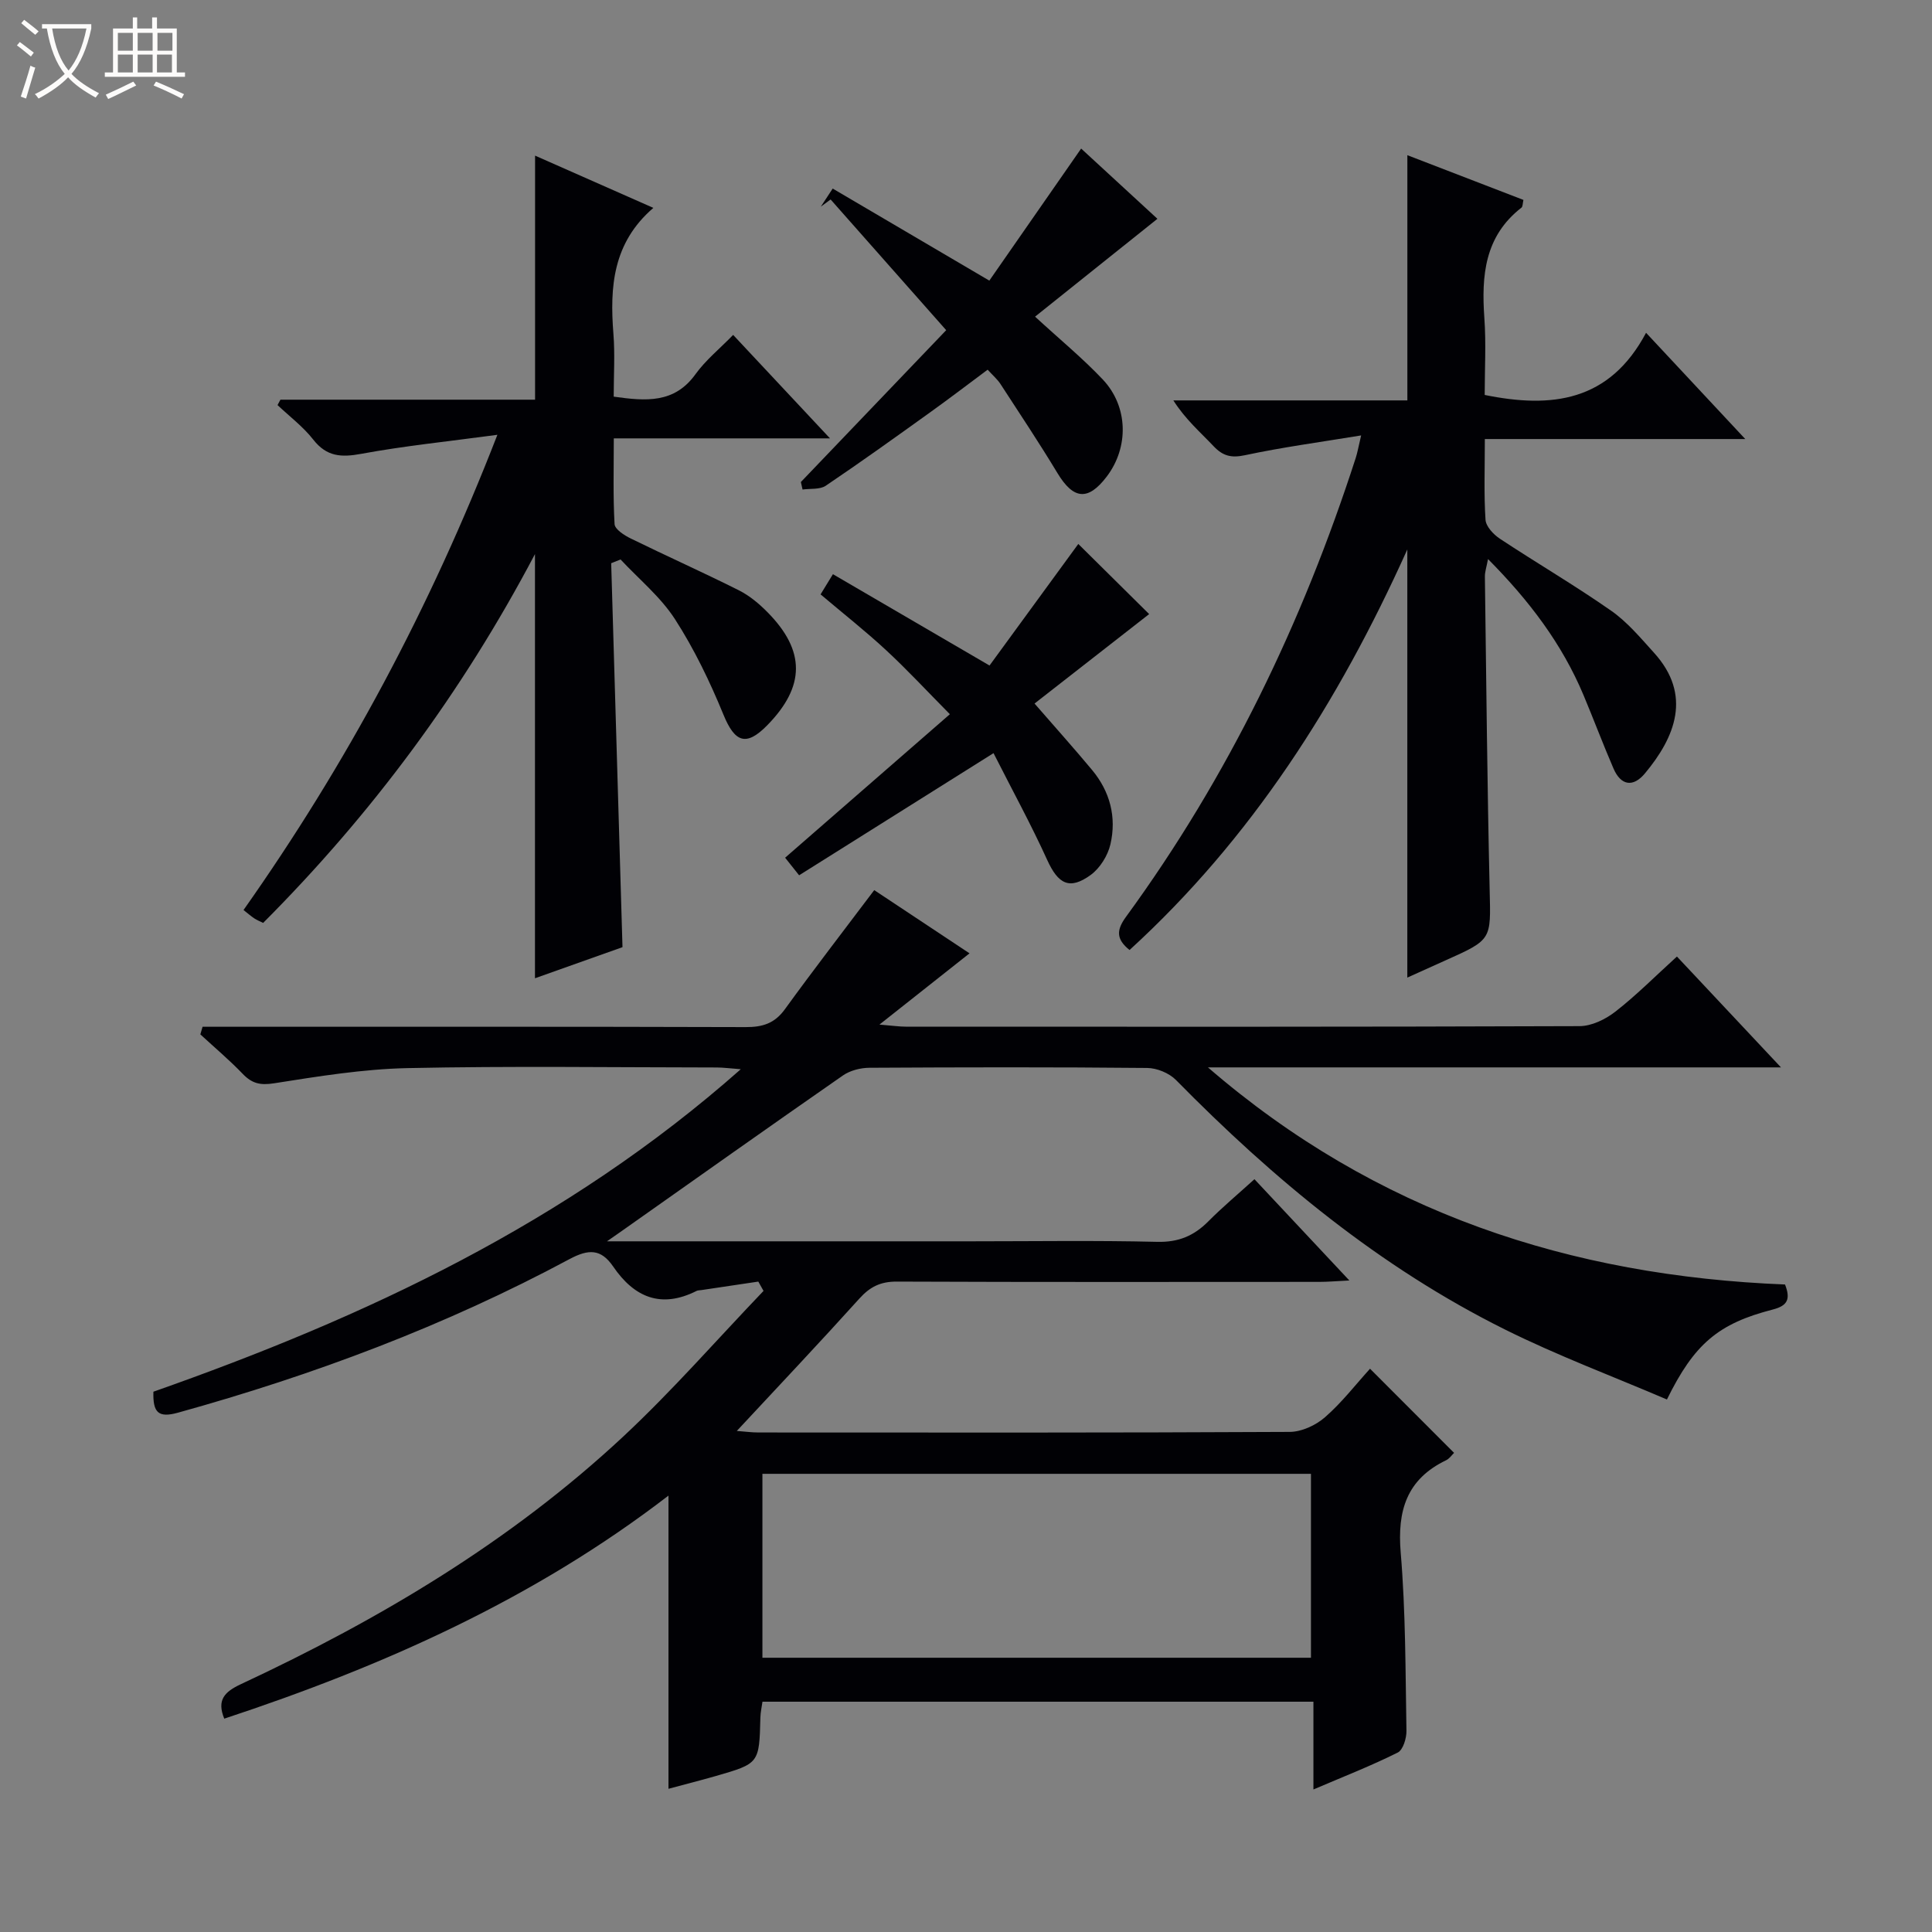
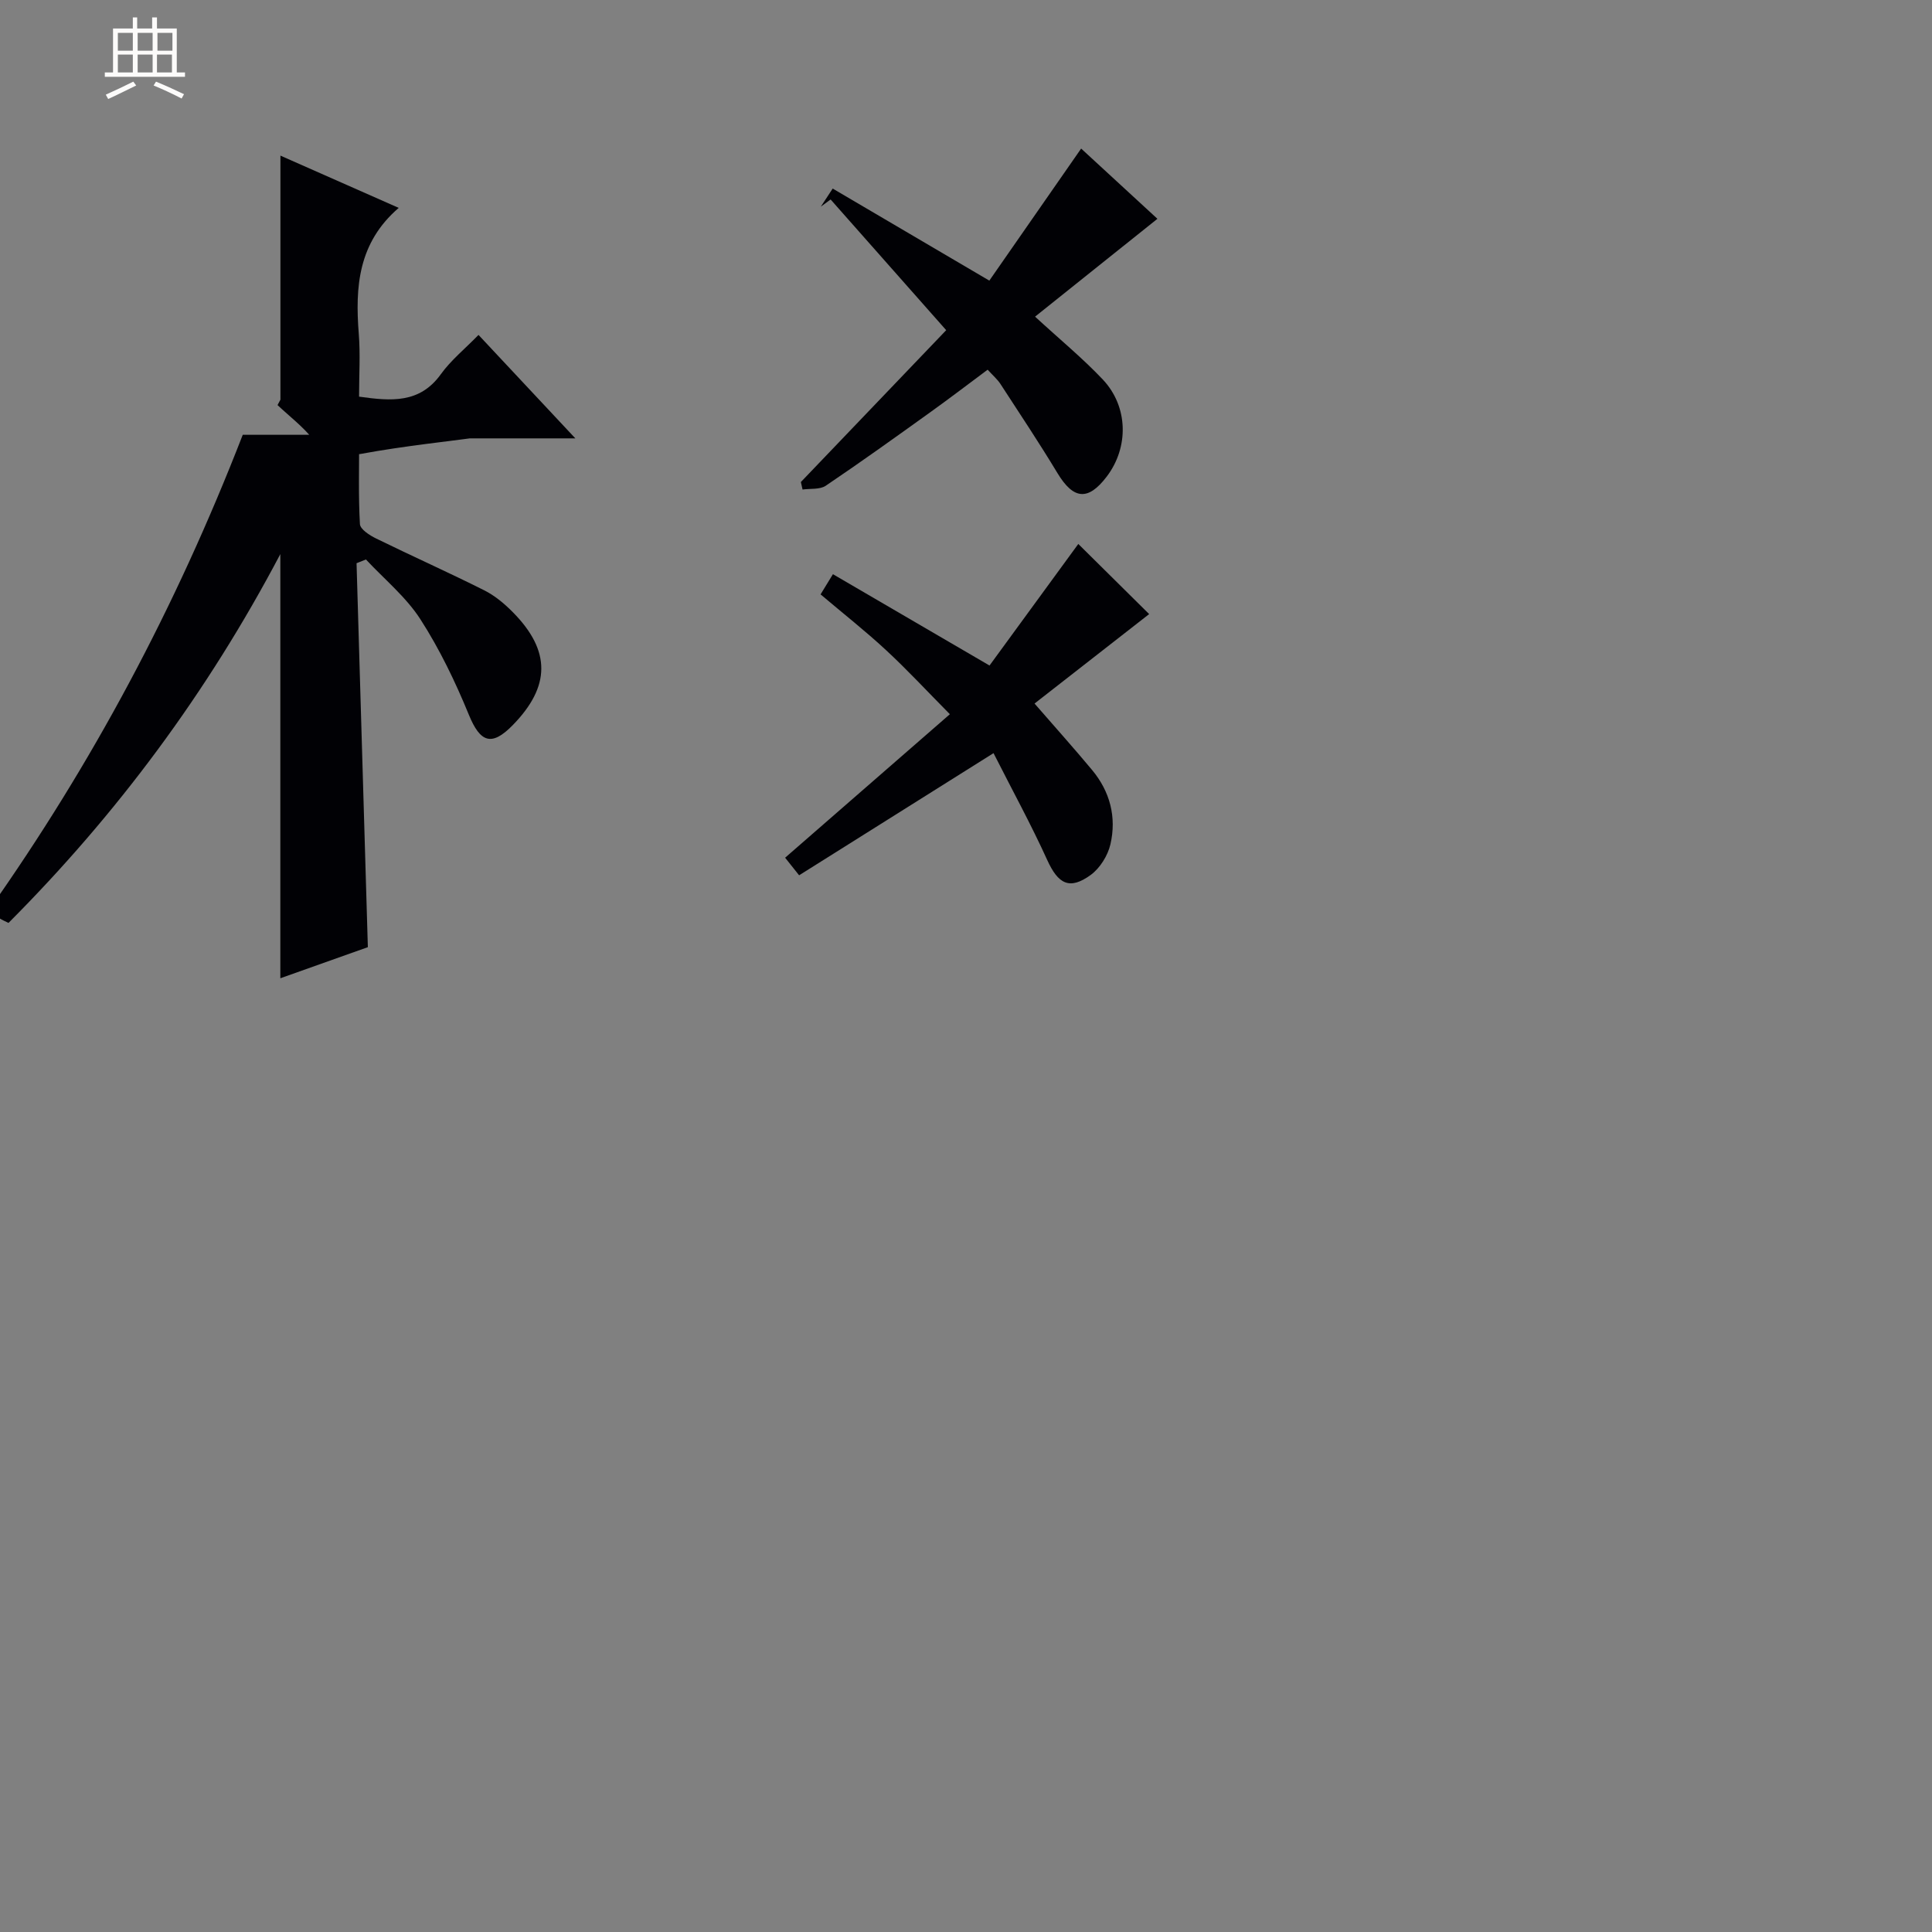
<svg xmlns="http://www.w3.org/2000/svg" enable-background="new 0 0 400 400" viewBox="0 0 400 400">
  <rect x="0" y="0" width="400" height="400" fill="#808080" stroke="none" />
-   <path d="m6.4 11.7c-1-.8-1.9-1.6-2.9-2.3l.6-.7c.9.7 1.9 1.4 2.9 2.2zm-2.1 8.3c.7-2.1 1.4-4.2 2-6.4.2.1.6.3 1 .4-.7 2.3-1.3 4.4-1.9 6.4zm3-12.8c-1.1-.9-2.1-1.7-2.9-2.4l.6-.7c1 .8 2 1.5 3 2.4zm1.4-1.3v-.9h10.2v.9c-.9 4.2-2.3 7.3-4.1 9.4 1.3 1.4 3.2 2.7 5.7 4-.2.2-.4.5-.7.9-2.5-1.4-4.4-2.7-5.7-4.2-1.4 1.5-3.5 3-6.1 4.4 0 0 0 0-.1-.1-.3-.4-.5-.7-.7-.8 2.7-1.3 4.7-2.8 6.2-4.2-1.8-2.2-3-5.3-3.7-9.4zm9.2 0h-7.1c.6 3.8 1.7 6.7 3.4 8.7 1.7-2.1 2.9-4.8 3.7-8.7z" fill="#fcfbfa" />
  <path d="m31.6 3.6h.9v2.3h4.1v9.1h1.7v.9h-16.6v-.9h1.7v-9.1h4.1v-2.3h.9v2.3h3.1v-2.3zm-4 13.3.6.8c-1.9.9-3.8 1.9-5.8 2.8-.2-.3-.3-.6-.5-.9 2-.9 3.9-1.8 5.7-2.7zm-3.2-10.1v3.7h3.1v-3.7zm0 4.5v3.7h3.1v-3.7zm4.1-4.5v3.7h3.1v-3.7zm0 4.5v3.7h3.1v-3.7zm9.1 9.1c-2.1-1.1-4.1-2-5.8-2.7l.5-.8c2.2.9 4.1 1.8 5.8 2.6zm-1.9-13.6h-3.1v3.7h3.1zm-3.2 4.5v3.7h3.1v-3.7z" fill="#fcfbfa" />
  <g fill="#010105">
-     <path d="m125.67 257h75.43c12.83 0 25.67-.2 38.49.11 4.39.11 7.6-1.24 10.57-4.23 2.92-2.94 6.11-5.61 9.56-8.74 6.39 6.82 12.59 13.43 19.65 20.97-2.81.14-4.52.29-6.23.29-29.16.01-58.33.06-87.49-.06-3.32-.01-5.51 1.06-7.7 3.49-8.23 9.12-16.67 18.05-25.4 27.43 1.65.12 3.06.32 4.47.32 36.66.02 73.33.07 109.99-.12 2.48-.01 5.41-1.37 7.31-3.03 3.48-3.03 6.34-6.76 9.33-10.05 6.26 6.27 11.77 11.79 17.4 17.42-.45.43-.95 1.19-1.65 1.53-8.16 3.93-10.13 10.42-9.4 19.11 1.03 12.25.98 24.6 1.19 36.9.03 1.54-.7 3.96-1.81 4.51-5.44 2.72-11.13 4.94-17.45 7.64 0-6.41 0-12.14 0-18.17-38.3 0-76.05 0-114.07 0-.14 1.04-.4 2.15-.43 3.27-.24 9.5-.22 9.52-9.21 12.11-3.17.91-6.36 1.72-9.82 2.65 0-20.25 0-40.08 0-60.7-27.82 21.4-59.04 35.31-91.97 46.18-1.58-3.86.04-5.55 3.44-7.14 28.78-13.43 55.91-29.56 79.23-51.33 10.16-9.49 19.35-20.03 28.98-30.09-.36-.64-.72-1.29-1.08-1.93-3.93.59-7.87 1.17-11.8 1.76-.33.05-.7.03-.98.17-7.34 3.7-12.9 1.35-17.27-5.05-2.52-3.68-5.08-3.66-9.07-1.52-25.73 13.8-52.91 23.98-81.03 31.78-4.11 1.14-5.21-.05-5.09-4.34 43.71-15.38 85.55-34.86 121.61-66.77-2.24-.17-3.63-.36-5.02-.36-21.33-.02-42.67-.32-63.99.13-9.24.2-18.49 1.71-27.65 3.15-2.88.45-4.58.01-6.48-1.98-2.76-2.87-5.82-5.45-8.75-8.15.15-.53.31-1.05.46-1.58h5.49c35.66 0 71.33-.04 106.99.07 3.46.01 5.95-.76 8.07-3.68 5.92-8.17 12.09-16.16 18.51-24.68 5.98 3.97 12.72 8.44 19.73 13.09-5.99 4.74-11.78 9.31-18.65 14.75 2.73.22 4.09.43 5.46.43 46.5.02 92.99.06 139.49-.11 2.5-.01 5.36-1.4 7.4-2.99 4.31-3.35 8.18-7.26 12.76-11.42 7.03 7.5 13.87 14.78 21.54 22.95-40.08 0-78.93 0-118.64 0 34.85 30.11 75.07 43.18 119.48 44.95 1.17 3 .56 4.39-2.52 5.18-11.3 2.9-16.27 7.11-21.93 18.63-11.14-4.77-22.61-9.06-33.51-14.48-25.93-12.89-47.93-31.12-68.14-51.67-1.41-1.43-3.93-2.47-5.95-2.49-19.16-.19-38.33-.15-57.5-.04-1.85.01-3.99.55-5.48 1.58-15.43 10.72-30.75 21.59-46.1 32.42-.53.36-1.04.72-2.77 1.93zm32.18 48.14v38.08h113.57c0-12.91 0-25.45 0-38.08-38 0-75.6 0-113.57 0z" />
-     <path d="m307.42 90.9c0 6.1-.21 11.42.14 16.71.09 1.39 1.65 3.05 2.98 3.93 7.62 5.04 15.53 9.66 23.01 14.89 3.36 2.34 6.1 5.63 8.88 8.7 7.99 8.79 4.35 17.54-1.86 24.99-2.42 2.91-4.96 2.58-6.51-1-2.17-5.02-4.09-10.15-6.21-15.2-4.44-10.59-11.21-19.54-19.77-28.17-.31 1.65-.67 2.66-.65 3.67.29 21.64.49 43.29.99 64.92.24 10.2.5 10.19-9.11 14.48-2.54 1.13-5.07 2.28-7.94 3.58 0-29.45 0-58.32 0-88.64-14.35 31.88-32.37 59.96-57.51 82.93-2.84-2.28-2.71-4.17-.72-6.89 21.17-28.99 36.53-60.91 47.55-94.99.35-1.08.54-2.22 1.12-4.66-8.52 1.4-16.36 2.45-24.07 4.1-2.87.61-4.58.14-6.5-1.89-2.74-2.9-5.79-5.5-8.31-9.46h48.45c0-17.34 0-33.88 0-50.77 7.95 3.06 15.96 6.15 24.03 9.26-.17.71-.12 1.38-.42 1.61-7.63 5.93-8.29 14.08-7.67 22.84.38 5.28.07 10.61.07 15.93 13.88 2.83 25.83 1.39 33.41-12.87 7.15 7.66 13.52 14.47 20.54 22-18.38 0-35.8 0-53.92 0z" />
-     <path d="m102.98 90.02c-10.29 1.39-19.3 2.3-28.18 3.94-4.15.77-7.17.6-9.94-2.94-2.09-2.67-4.9-4.79-7.4-7.15.2-.37.4-.74.6-1.12h52.72c0-17.07 0-33.58 0-50.53 7.85 3.47 16.07 7.1 24.49 10.82-8.42 7.25-9.03 16.39-8.27 26.06.34 4.26.06 8.58.06 13.02 6.67.94 12.55 1.44 16.93-4.64 2.1-2.92 5-5.26 7.8-8.14 6.7 7.16 13.01 13.9 20.05 21.42-15.34 0-29.69 0-44.76 0 0 6.24-.17 12.01.16 17.75.06 1.07 2 2.32 3.33 2.97 7.44 3.65 15.02 7.03 22.43 10.75 2.18 1.1 4.18 2.77 5.91 4.53 7.88 7.98 7.81 15.35-.03 23.37-4.39 4.49-6.73 3.6-9.09-2.15-2.8-6.83-6.05-13.59-10.04-19.78-2.98-4.62-7.46-8.28-11.27-12.37-.65.26-1.3.52-1.94.78.77 26.3 1.55 52.61 2.34 79.49-5.51 1.96-11.86 4.22-18.12 6.44 0-29.22 0-58.04 0-87.82-15.11 28.68-33.83 53.85-56.28 76.36-.66-.33-1.28-.58-1.82-.93-.68-.45-1.3-1-2.24-1.74 21.3-30.2 38.58-62.39 52.56-98.39z" />
+     <path d="m102.98 90.02c-10.29 1.39-19.3 2.3-28.18 3.94-4.15.77-7.17.6-9.94-2.94-2.09-2.67-4.9-4.79-7.4-7.15.2-.37.4-.74.6-1.12c0-17.07 0-33.58 0-50.53 7.85 3.47 16.07 7.1 24.49 10.82-8.42 7.25-9.03 16.39-8.27 26.06.34 4.26.06 8.58.06 13.02 6.67.94 12.55 1.44 16.93-4.64 2.1-2.92 5-5.26 7.8-8.14 6.7 7.16 13.01 13.9 20.05 21.42-15.34 0-29.69 0-44.76 0 0 6.24-.17 12.01.16 17.75.06 1.07 2 2.32 3.33 2.97 7.44 3.65 15.02 7.03 22.43 10.75 2.18 1.1 4.18 2.77 5.91 4.53 7.88 7.98 7.81 15.35-.03 23.37-4.39 4.49-6.73 3.6-9.09-2.15-2.8-6.83-6.05-13.59-10.04-19.78-2.98-4.62-7.46-8.28-11.27-12.37-.65.26-1.3.52-1.94.78.77 26.3 1.55 52.61 2.34 79.49-5.51 1.96-11.86 4.22-18.12 6.44 0-29.22 0-58.04 0-87.82-15.11 28.68-33.83 53.85-56.28 76.36-.66-.33-1.28-.58-1.82-.93-.68-.45-1.3-1-2.24-1.74 21.3-30.2 38.58-62.39 52.56-98.39z" />
    <path d="m223.84 30.76c5.34 4.92 10.67 9.83 15.79 14.54-8.59 6.87-16.84 13.47-25.33 20.26 5.17 4.76 9.87 8.62 14.02 13.01 5.3 5.61 5.42 14.06.81 20.11-3.86 5.07-6.88 4.75-10.19-.72-3.77-6.25-7.82-12.33-11.8-18.45-.62-.96-1.53-1.73-2.66-2.97-3.99 2.97-7.9 5.96-11.89 8.82-7.16 5.14-14.32 10.28-21.63 15.21-1.22.82-3.18.55-4.8.78-.12-.52-.23-1.04-.35-1.55 9.98-10.43 19.96-20.86 30.09-31.44-8.17-9.24-16.05-18.15-23.93-27.06-.68.5-1.35 1-2.03 1.49.78-1.19 1.56-2.38 2.46-3.75 10.71 6.3 21.28 12.51 32.43 19.06 6.27-9.01 12.43-17.87 19.01-27.34z" />
    <path d="m196.66 147.87c-4.83-4.88-8.88-9.26-13.24-13.29-4.26-3.95-8.84-7.55-13.53-11.52.81-1.32 1.55-2.53 2.56-4.18 10.67 6.23 21.24 12.39 32.42 18.91 6.12-8.38 12.35-16.91 18.38-25.17 4.91 4.86 9.95 9.85 14.67 14.52-7.68 5.99-15.59 12.17-23.73 18.52 4.39 5.05 8.23 9.33 11.9 13.74 3.74 4.48 5.11 9.8 3.81 15.41-.54 2.33-2.16 4.93-4.07 6.33-4.41 3.21-6.76 1.88-9.03-3.12-3.32-7.31-7.19-14.37-11.1-22.09-14.16 8.89-27.05 16.99-40.25 25.29-.95-1.2-1.83-2.3-2.9-3.64 11.21-9.77 22.21-19.35 34.11-29.71z" />
  </g>
</svg>